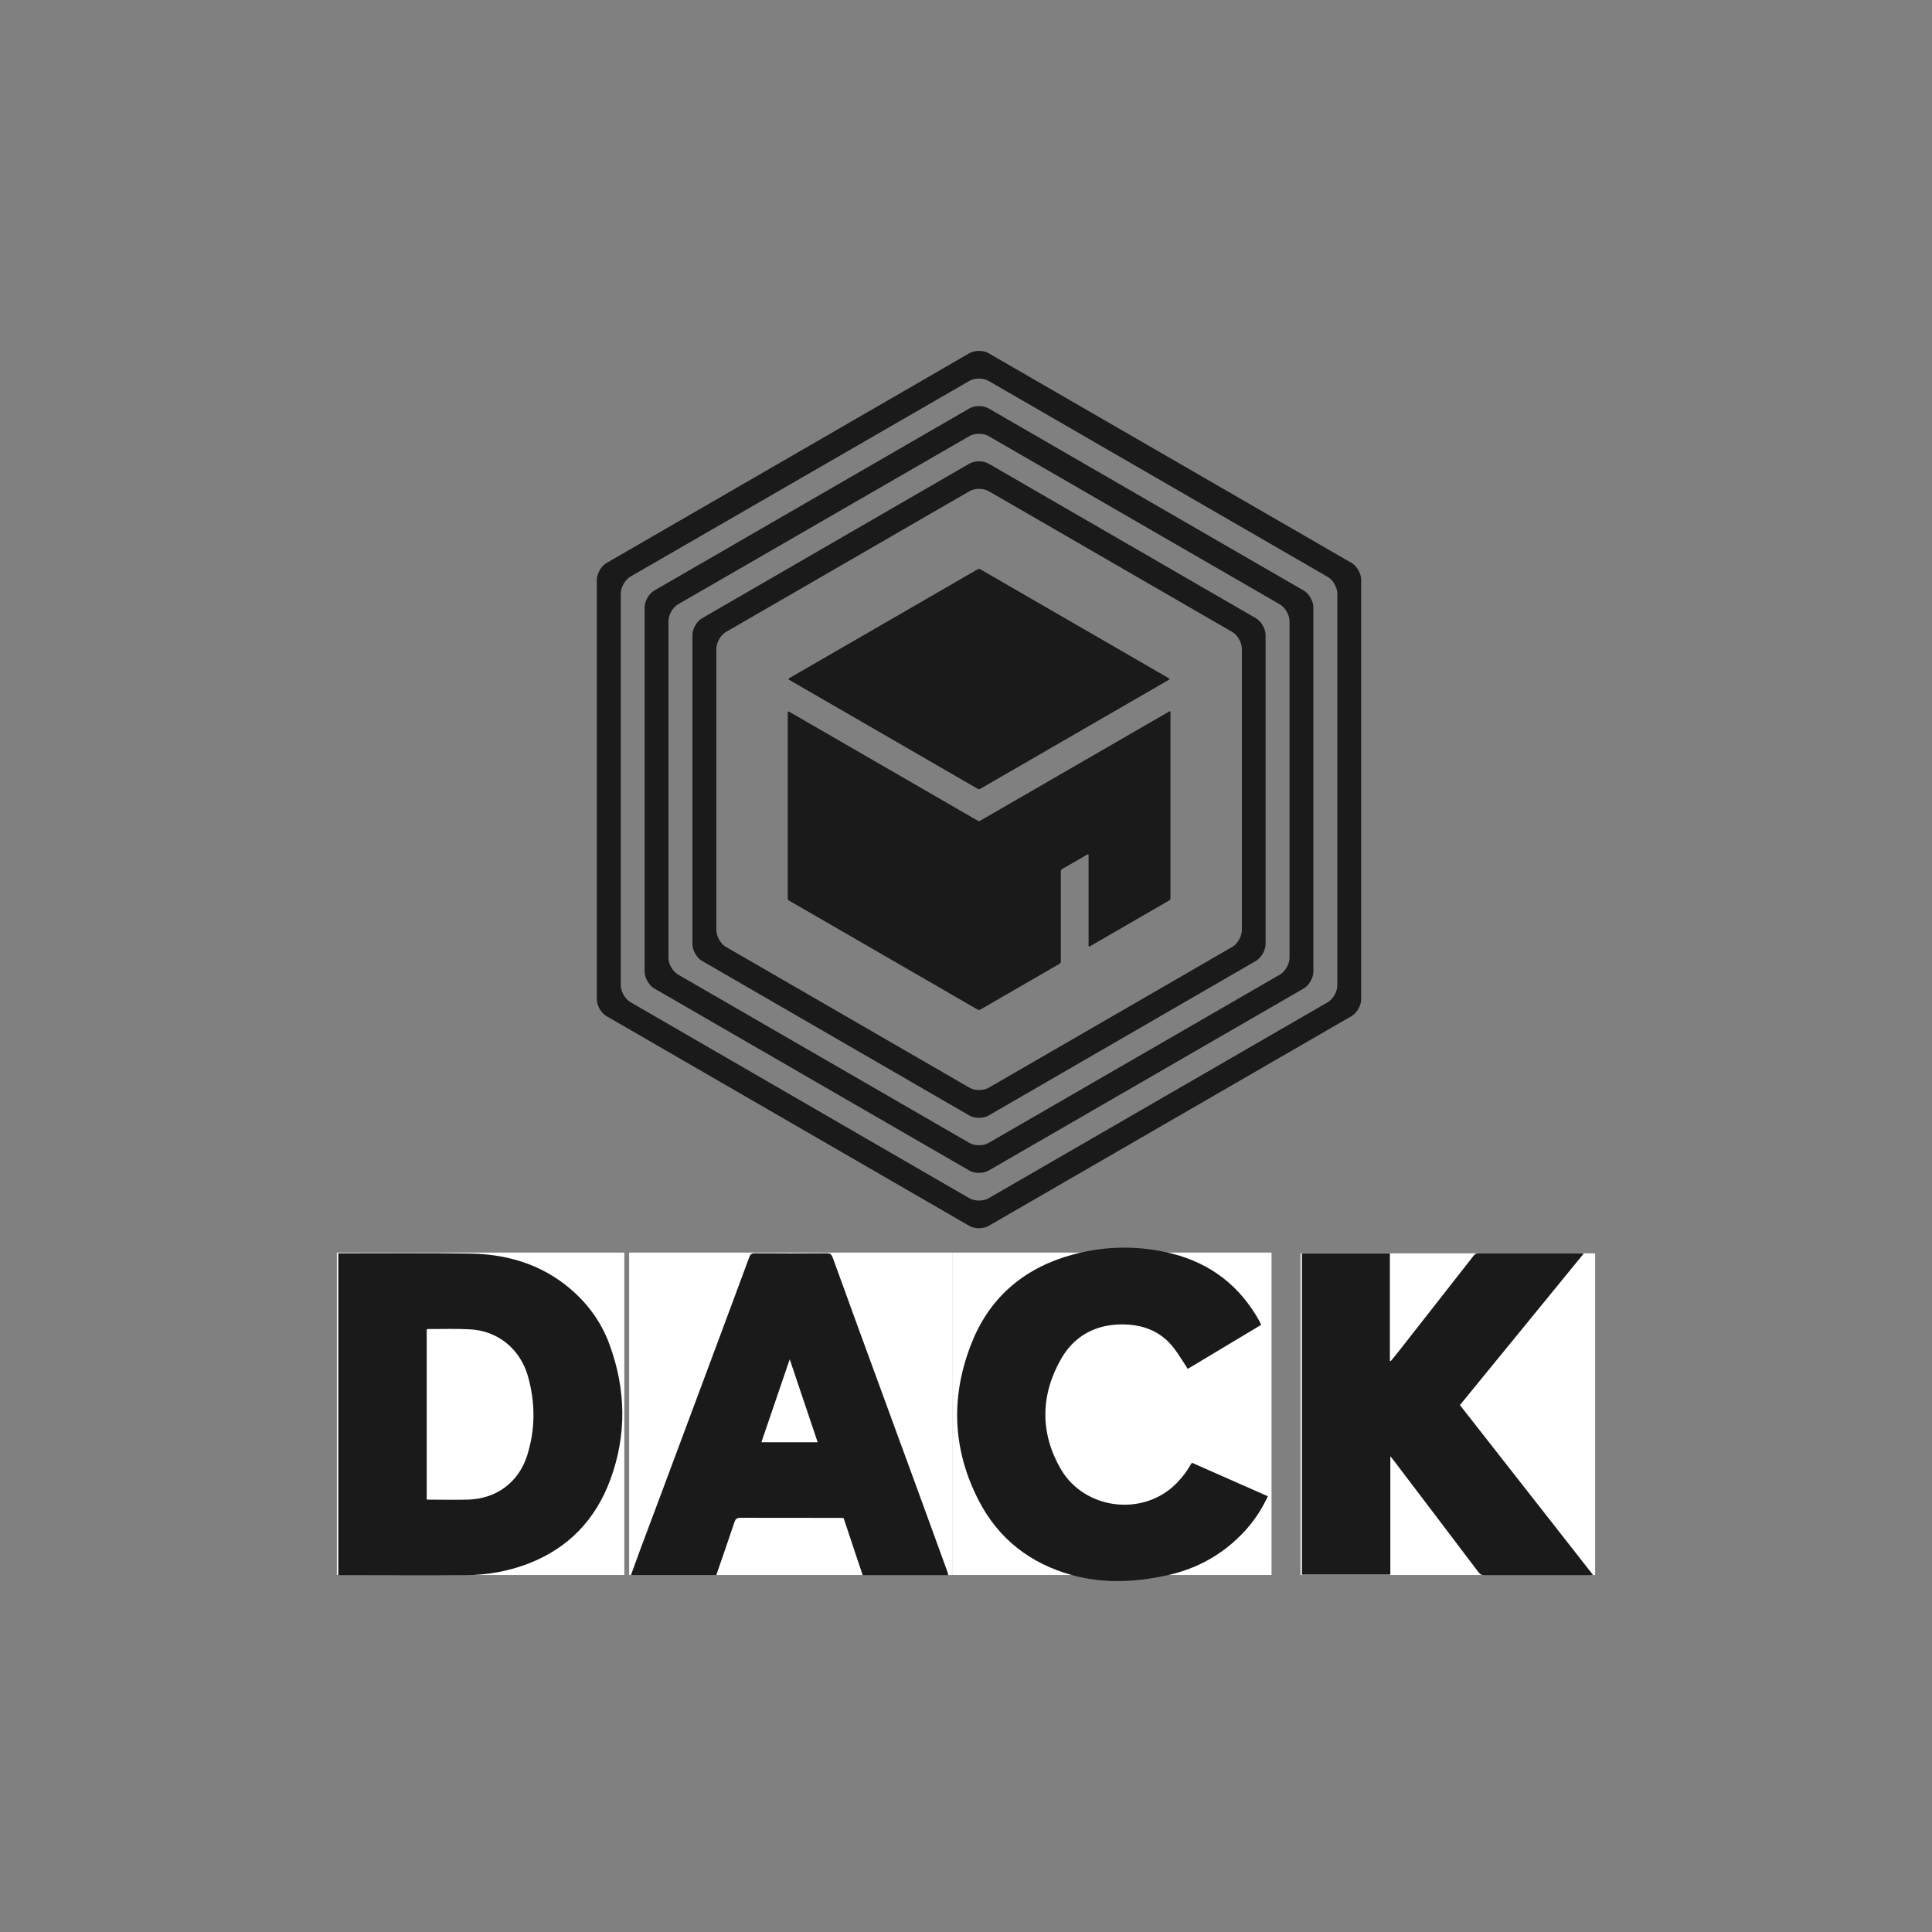
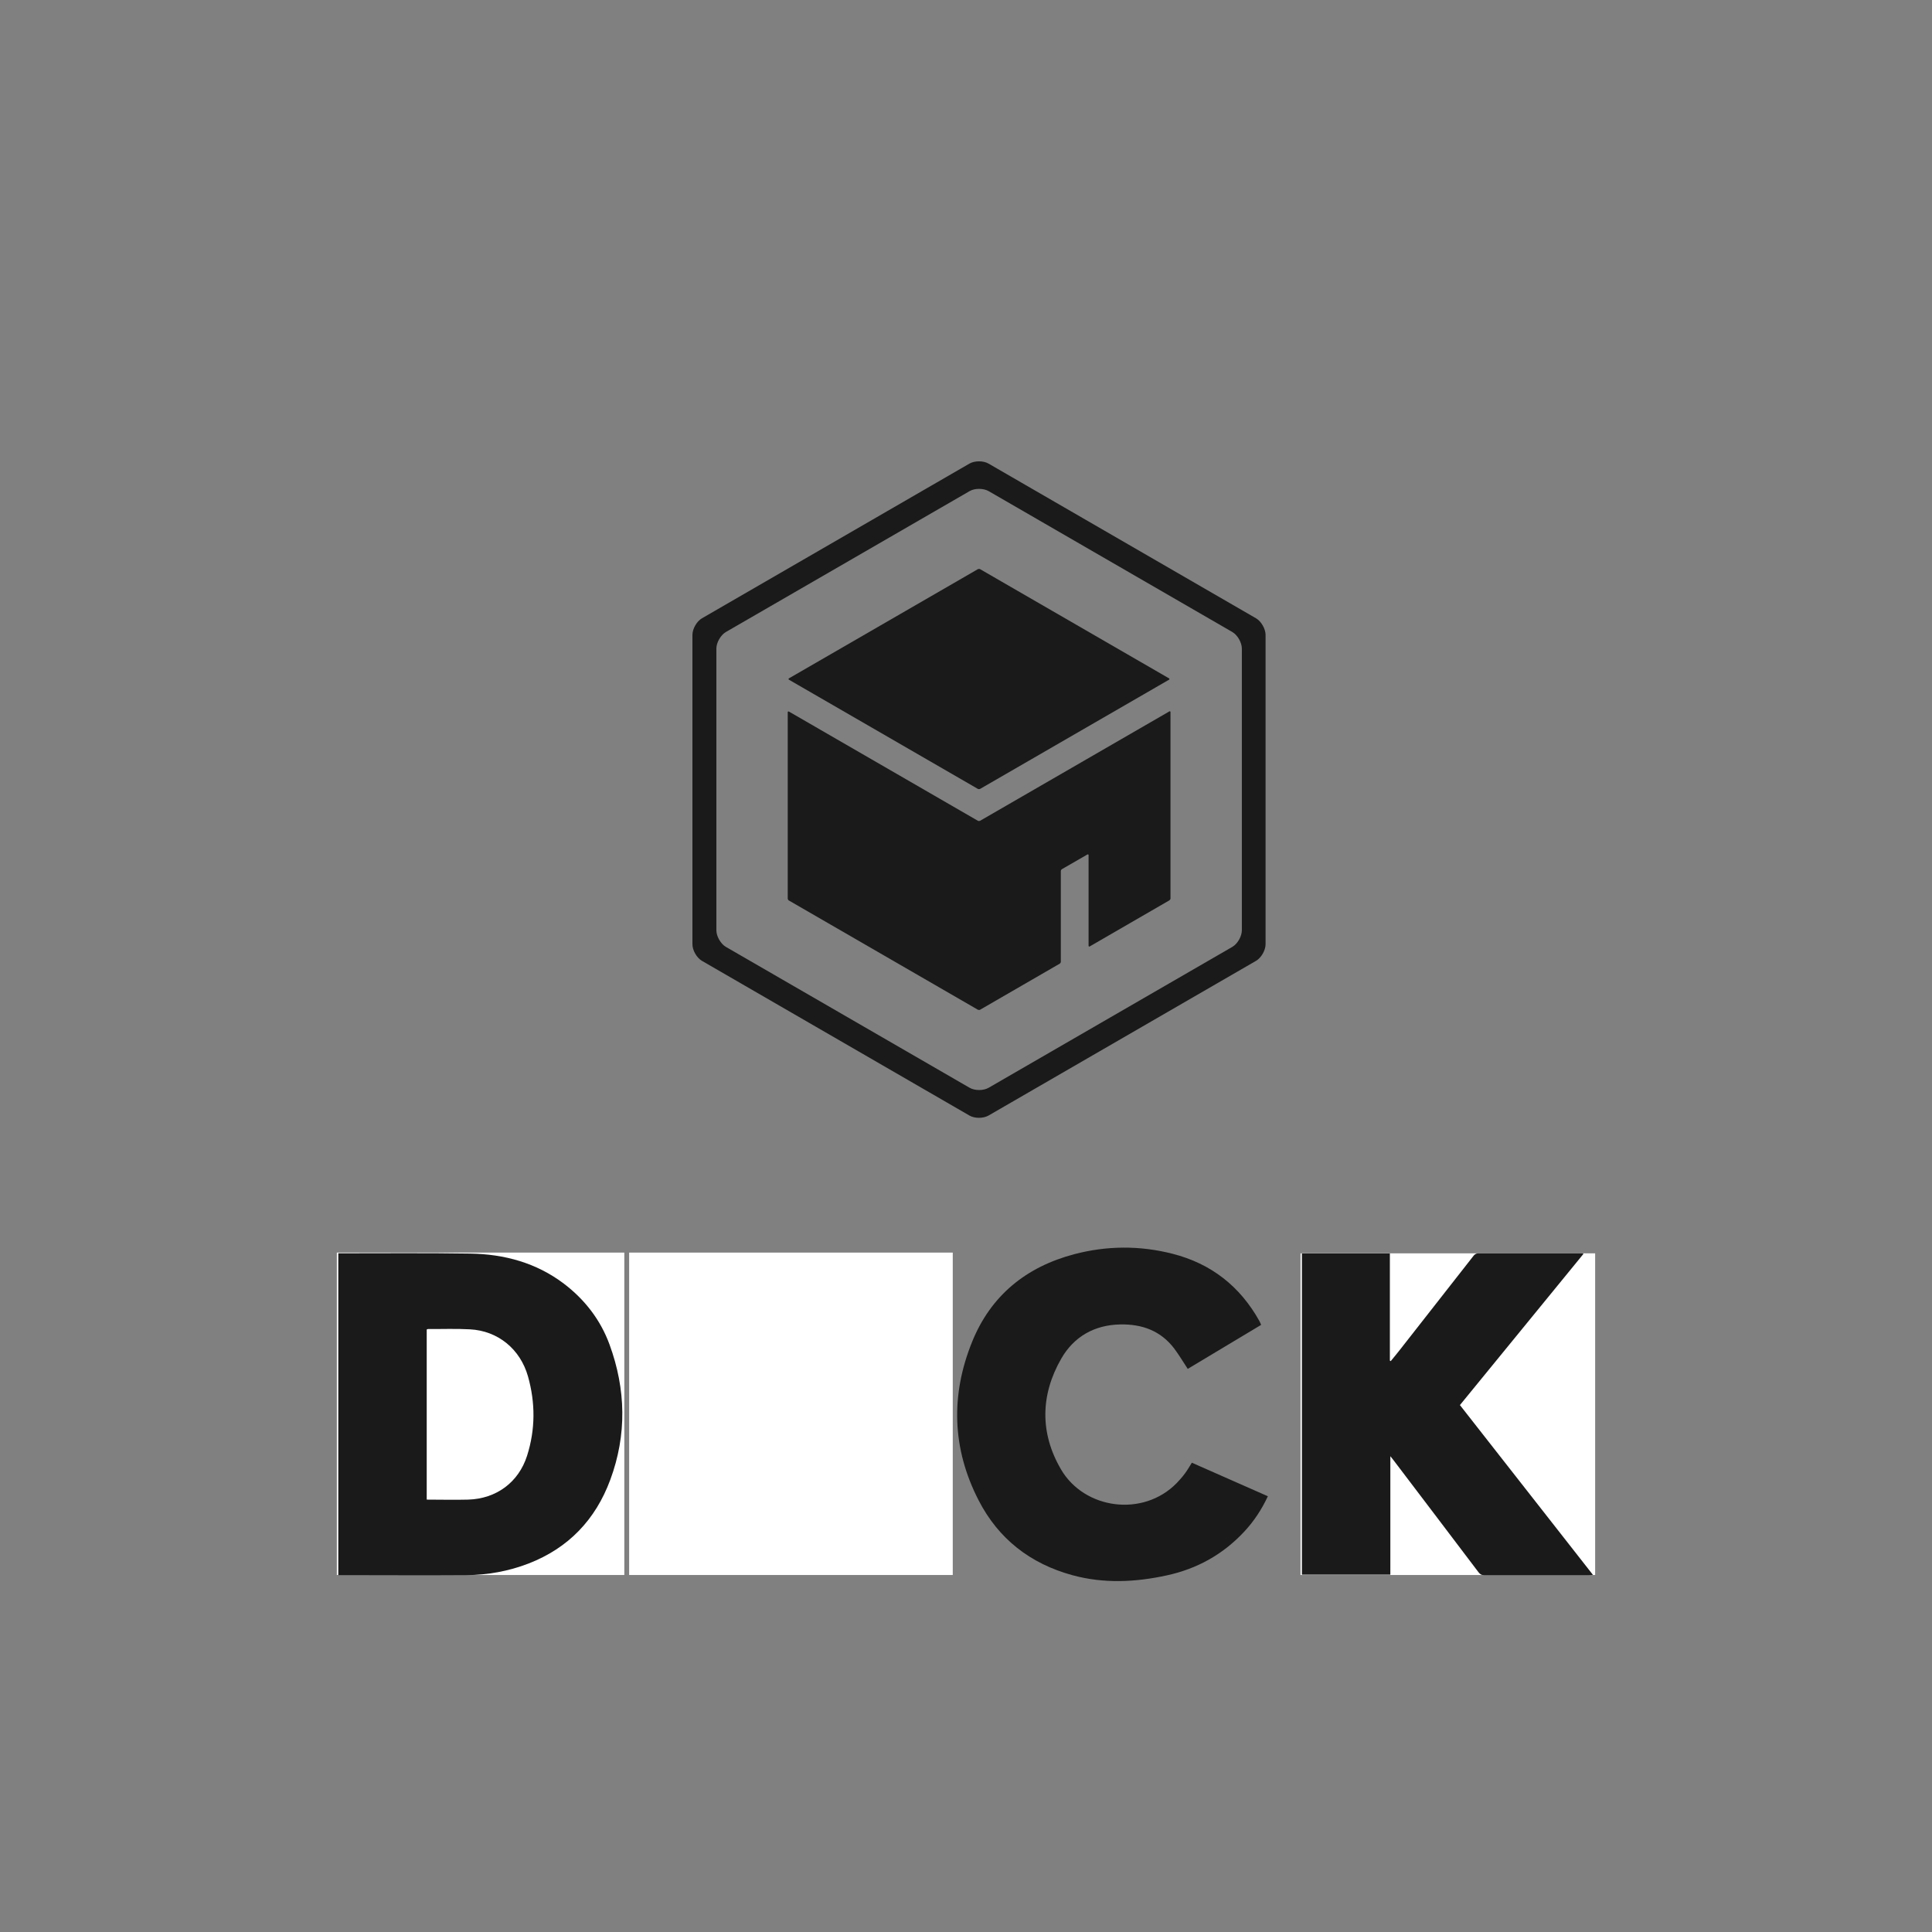
<svg xmlns="http://www.w3.org/2000/svg" width="200" height="200" viewBox="0 0 200 200" fill="none">
  <rect x="0" y="0" width="200" height="200" fill="#808080" stroke="none" />
  <path d="M34.871 129.668H64.629V163.043H34.871V129.668Z" fill="white" />
  <path d="M35.02 129.739H35.336C39.785 129.739 44.232 129.7 48.682 129.77C52.209 129.829 55.518 130.721 58.381 132.891C60.541 134.537 62.166 136.639 63.096 139.178C64.801 143.827 64.9 148.526 63.176 153.186C61.65 157.309 58.855 160.254 54.705 161.86C52.625 162.662 50.475 163.039 48.266 163.059C43.955 163.09 39.647 163.059 35.336 163.059H35.02V129.739ZM44.174 155.239C45.621 155.239 47.047 155.278 48.473 155.239C51.377 155.149 53.686 153.454 54.566 150.688C55.428 147.971 55.428 145.215 54.656 142.479C53.853 139.653 51.545 137.76 48.643 137.612C47.195 137.531 45.75 137.59 44.303 137.581C44.264 137.581 44.223 137.612 44.174 137.631V155.248V155.239Z" fill="#1A1A1A" />
  <path d="M134.629 129.746H165.129V163.043H134.629V129.746Z" fill="white" />
  <path d="M134.764 129.758H143.879V140.852C143.879 140.852 143.94 140.883 143.969 140.903C144.285 140.516 144.601 140.139 144.91 139.742C147.455 136.49 150.002 133.229 152.559 129.977C152.647 129.858 152.836 129.748 152.985 129.748C156.6 129.748 160.217 129.748 163.832 129.748C163.842 129.748 163.852 129.758 163.922 129.799C159.66 135.014 155.41 140.207 151.131 145.453C155.709 151.301 160.285 157.141 164.902 163.03C164.713 163.049 164.584 163.059 164.457 163.059C160.86 163.059 157.254 163.059 153.658 163.059C153.369 163.059 153.211 162.971 153.043 162.743C150.131 158.885 147.197 155.039 144.276 151.184C144.186 151.065 144.088 150.946 143.928 150.746V163.01H134.773V129.758H134.764Z" fill="#1A1A1A" />
  <path d="M65.129 129.668H98.629V163.043H65.129V129.668Z" fill="white" />
-   <path d="M98.158 163.059H89.301C88.647 161.096 87.992 159.133 87.33 157.151C87.201 157.151 87.062 157.131 86.924 157.131C83.496 157.131 80.067 157.131 76.639 157.121C76.264 157.121 76.135 157.26 76.025 157.588C75.41 159.422 74.777 161.235 74.152 163.049H65.316C65.662 162.098 65.99 161.186 66.326 160.283C67.068 158.301 67.813 156.319 68.555 154.336C70.002 150.459 71.447 146.573 72.895 142.697C73.826 140.198 74.758 137.699 75.688 135.202C76.312 133.506 76.947 131.821 77.57 130.125C77.68 129.838 77.828 129.729 78.154 129.739C80.642 129.758 83.119 129.758 85.605 129.739C85.963 129.739 86.08 129.868 86.199 130.176C87.102 132.674 88.013 135.172 88.924 137.67C90.787 142.766 92.66 147.862 94.522 152.957C95.721 156.219 96.9 159.481 98.088 162.743C98.129 162.842 98.129 162.952 98.148 163.071M84.644 149.299C83.683 146.453 82.742 143.639 81.752 140.713C80.75 143.649 79.789 146.453 78.819 149.299H84.644Z" fill="#1A1A1A" />
-   <path d="M98.629 129.668H131.629V163.043H98.629V129.668Z" fill="white" />
  <path d="M130.545 137.155C127.978 138.692 125.451 140.207 122.955 141.706C122.481 140.981 122.053 140.268 121.558 139.604C120.152 137.75 118.209 137.055 115.941 137.106C113.266 137.164 111.166 138.383 109.867 140.635C107.699 144.403 107.639 148.358 109.838 152.116C112.256 156.248 118.318 157.082 121.797 153.543C122.104 153.225 122.391 152.899 122.658 152.541C122.916 152.194 123.133 151.817 123.381 151.42C125.996 152.581 128.602 153.721 131.248 154.891C130.613 156.258 129.801 157.489 128.781 158.578C126.592 160.918 123.916 162.405 120.795 163.081C117.535 163.793 114.256 163.952 110.998 163.059C106.658 161.869 103.35 159.303 101.299 155.297C98.555 149.963 98.395 144.422 100.635 138.899C102.576 134.102 106.242 131.137 111.225 129.829C114.594 128.946 118.002 128.926 121.381 129.79C125.373 130.809 128.365 133.149 130.375 136.758C130.435 136.868 130.475 136.987 130.545 137.135" fill="#1A1A1A" />
-   <path d="M102.336 36.563C101.797 36.248 100.906 36.248 100.354 36.563L62.768 58.293C62.23 58.608 61.783 59.383 61.783 60.014V103.459C61.783 104.09 62.23 104.864 62.768 105.18L100.354 126.908C100.893 127.225 101.785 127.225 102.336 126.908L139.922 105.18C140.461 104.864 140.906 104.09 140.906 103.459V60C140.906 59.37 140.461 58.594 139.922 58.28L102.336 36.563ZM138.439 102.028C138.439 102.656 137.992 103.432 137.455 103.748L102.336 124.045C101.797 124.36 100.906 124.36 100.354 124.045L65.248 103.735C64.711 103.42 64.264 102.645 64.264 102.014V61.418C64.264 60.789 64.711 60.014 65.248 59.698L100.354 39.428C100.893 39.112 101.785 39.112 102.336 39.428L137.455 59.725C137.992 60.039 138.439 60.815 138.439 61.446V102.04V102.028Z" fill="#1A1A1A" />
-   <path d="M102.336 42.278C101.797 41.963 100.906 41.963 100.354 42.278L67.715 61.143C67.178 61.459 66.73 62.235 66.73 62.864V100.594C66.73 101.225 67.178 102 67.715 102.317L100.354 121.18C100.893 121.496 101.785 121.496 102.336 121.18L134.975 102.317C135.512 102 135.959 101.225 135.959 100.594V62.864C135.959 62.235 135.512 61.459 134.975 61.143L102.336 42.278ZM133.492 99.163C133.492 99.793 133.045 100.569 132.508 100.883L102.336 118.317C101.797 118.633 100.906 118.633 100.354 118.317L70.183 100.883C69.644 100.569 69.199 99.793 69.199 99.163V64.284C69.199 63.653 69.644 62.877 70.183 62.563L100.354 45.143C100.893 44.827 101.785 44.827 102.336 45.143L132.508 62.575C133.045 62.891 133.492 63.666 133.492 64.297V99.176V99.163Z" fill="#1A1A1A" />
  <path d="M102.336 47.993C101.797 47.678 100.906 47.678 100.354 47.993L72.662 64.008C72.125 64.323 71.68 65.098 71.68 65.729V97.744C71.68 98.376 72.125 99.149 72.662 99.465L100.354 115.479C100.893 115.795 101.785 115.795 102.336 115.479L130.027 99.465C130.564 99.149 131.012 98.376 131.012 97.744V65.729C131.012 65.098 130.564 64.323 130.027 64.008L102.336 47.993ZM128.557 96.299C128.557 96.93 128.111 97.705 127.572 98.02L102.35 112.602C101.811 112.918 100.918 112.918 100.367 112.602L75.142 98.02C74.605 97.705 74.158 96.93 74.158 96.299V67.147C74.158 66.516 74.605 65.741 75.142 65.426L100.367 50.844C100.906 50.528 101.797 50.528 102.35 50.844L127.572 65.426C128.111 65.741 128.557 66.516 128.557 67.147V96.299Z" fill="#1A1A1A" />
  <path d="M121.037 70.235C121.037 70.235 121.09 70.313 121.037 70.352L101.443 81.676C101.443 81.676 101.299 81.703 101.246 81.676L81.652 70.352C81.652 70.352 81.6 70.274 81.652 70.235L101.246 58.91C101.246 58.91 101.391 58.883 101.443 58.91L121.037 70.235Z" fill="#1A1A1A" />
-   <path d="M101.443 84.975C101.443 84.975 101.299 85 101.246 84.975L81.652 73.651C81.652 73.651 81.547 73.651 81.547 73.704V93.041C81.547 93.041 81.588 93.186 81.652 93.211L101.246 104.536C101.246 104.536 101.391 104.563 101.443 104.536L109.711 99.754C109.711 99.754 109.816 99.649 109.816 99.583V90.151C109.816 90.151 109.855 90.006 109.922 89.981L112.586 88.444C112.586 88.444 112.689 88.444 112.689 88.495V97.928C112.689 97.928 112.731 98.02 112.795 97.981L121.063 93.198C121.063 93.198 121.168 93.094 121.168 93.028V73.69C121.168 73.69 121.129 73.598 121.063 73.637L101.469 84.961L101.443 84.975Z" fill="#1A1A1A" />
+   <path d="M101.443 84.975C101.443 84.975 101.299 85 101.246 84.975L81.652 73.651C81.652 73.651 81.547 73.651 81.547 73.704V93.041C81.547 93.041 81.588 93.186 81.652 93.211L101.246 104.536C101.246 104.536 101.391 104.563 101.443 104.536L109.711 99.754C109.711 99.754 109.816 99.649 109.816 99.583V90.151C109.816 90.151 109.855 90.006 109.922 89.981L112.586 88.444C112.586 88.444 112.689 88.444 112.689 88.495V97.928C112.689 97.928 112.731 98.02 112.795 97.981L121.063 93.198C121.063 93.198 121.168 93.094 121.168 93.028V73.69C121.168 73.69 121.129 73.598 121.063 73.637L101.469 84.961Z" fill="#1A1A1A" />
</svg>